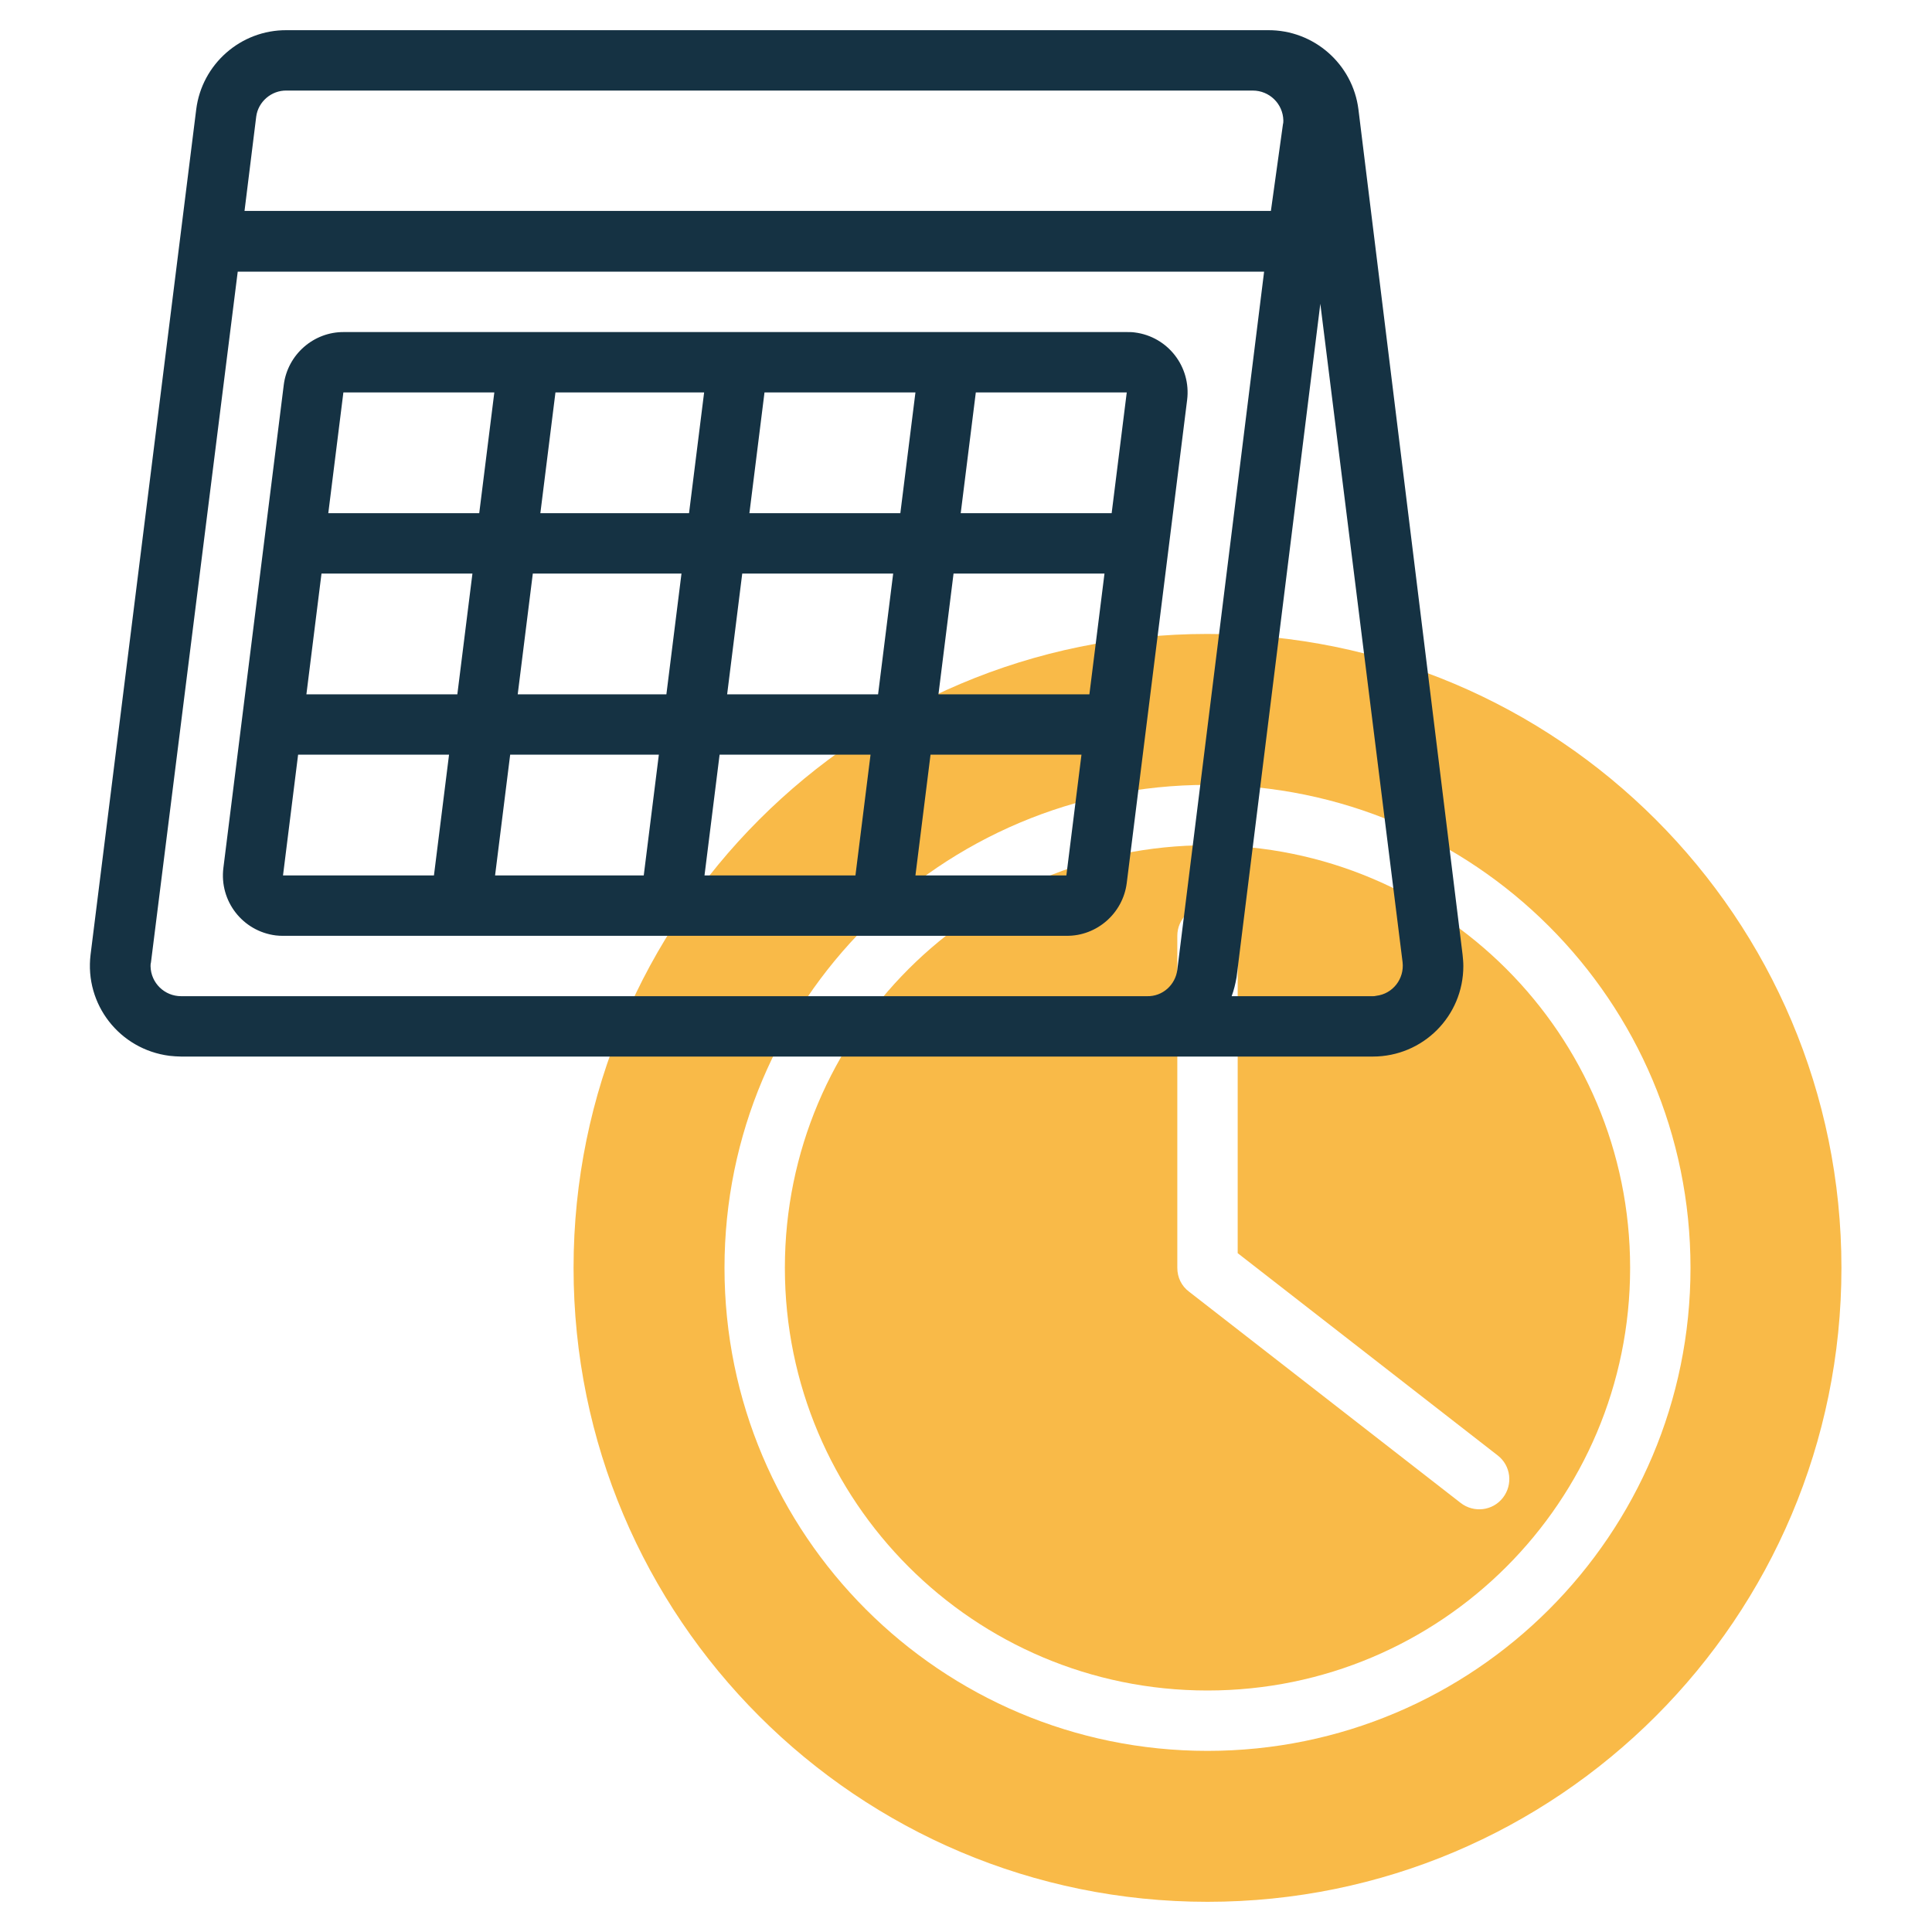
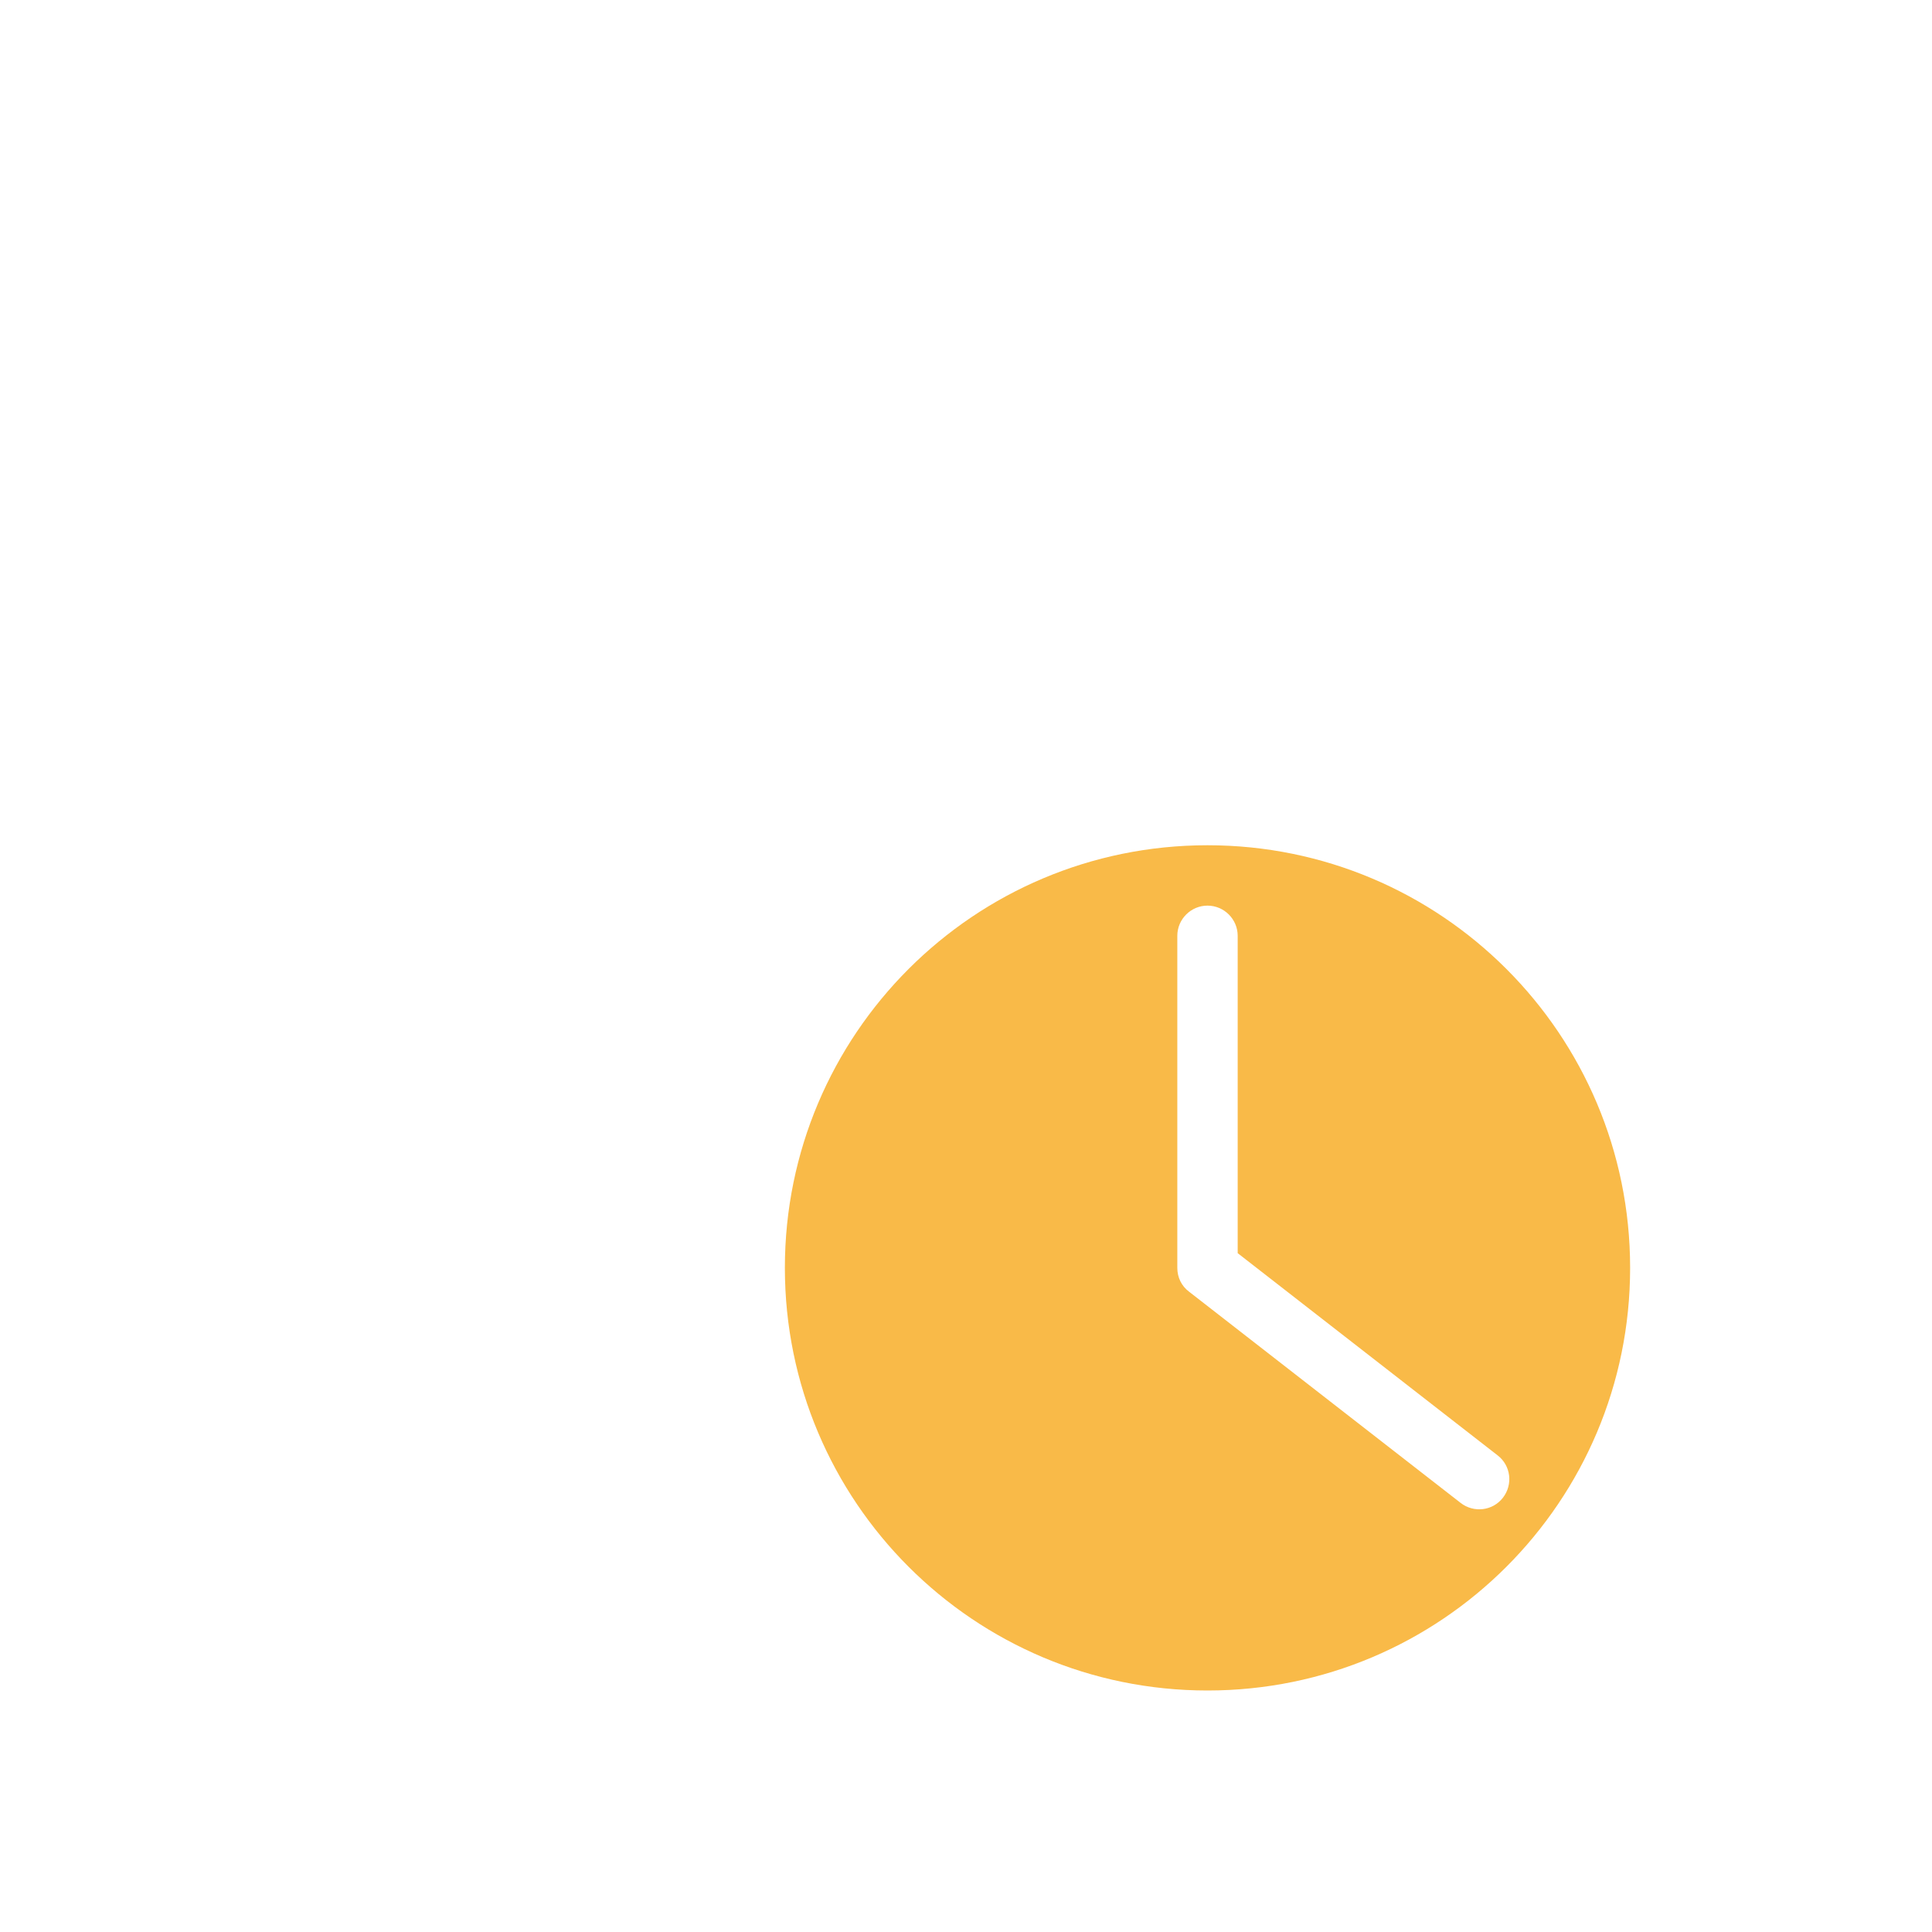
<svg xmlns="http://www.w3.org/2000/svg" version="1.1" id="line" x="0px" y="0px" viewBox="0 0 512 512" style="enable-background:new 0 0 512 512;" xml:space="preserve">
  <style type="text/css"> .st0{fill:#F9BA48;} .st1{fill:#153243;} </style>
  <path class="st0" d="M320,224c-61.9,0-112,50.1-112,112s50.1,112,112,112s112-50.1,112-112S381.9,224,320,224z M398.3,396.9 c-2.7,3.5-7.7,4.1-11.2,1.4l-72-56c-2-1.5-3.1-3.8-3.1-6.3v-88c0-4.4,3.6-8,8-8s8,3.6,8,8v84.1l68.9,53.6 C400.4,388.4,401,393.4,398.3,396.9L398.3,396.9z" />
-   <path class="st0" d="M320,168c-92.8,0-168,75.2-168,168s75.2,168,168,168s168-75.2,168-168S412.8,168,320,168z M320,464 c-70.7,0-128-57.3-128-128s57.3-128,128-128s128,57.3,128,128S390.7,464,320,464z" />
  <g>
-     <path class="st1" d="M298.6,88H91.2c-8.1-0.1-15,6-16,14l-16,128c-1.1,8.8,5.1,16.8,13.9,17.9c0.7,0.1,1.4,0.1,2.1,0.1h207.4 c8.1,0.1,15-6,16-14l16-128c1.1-8.8-5.1-16.8-13.9-17.9C300,88,299.3,88,298.6,88z M135.2,200h39.4l-4,32h-39.4L135.2,200z M85.2,152h40l-4,32h-40L85.2,152z M141.2,152h39.4l-4,32h-39.4L141.2,152z M186.7,232l4-32h40l-4,32H186.7z M192.7,184l4-32h40 l-4,32H192.7z M252.7,152h40l-4,32h-40L252.7,152z M294.6,136h-40l4-32h40L294.6,136z M238.6,136h-40l4-32h40L238.6,136z M186.6,104l-4,32h-39.4l4-32H186.6z M131,104l-4,32H87l4-32H131z M75,232l4-32h40l-4,32H75z M242.6,232l4-32h40l-4,32H242.6z" />
-     <path class="st1" d="M387.6,253L360,29C358.5,17,348.2,7.9,336,8H76c-12.2-0.1-22.5,9-24,21L24,253c-1.6,13.2,7.7,25.1,20.9,26.8 c1,0.1,2.1,0.2,3.1,0.2h315.8c13.3,0,24-10.7,24-24C387.8,255,387.7,254,387.6,253L387.6,253z M76,24h256c4.4,0,8,3.5,8.1,7.9 c0,0.3,0,0.7-0.1,1l-3.2,23h-272l3.1-25C68.4,27,71.9,23.9,76,24z M48,264c-4.4,0-8-3.5-8.1-7.9c0-0.3,0-0.7,0.1-1L63,72h272 l-23,185c-0.5,4-3.9,7.1-8,7L48,264z M363.8,264h-37.4c0.6-1.6,1-3.3,1.3-5l22.2-178.5L371.7,255c0.5,4.4-2.6,8.4-7,8.9 C364.4,264,364.1,264,363.8,264L363.8,264z" />
-   </g>
+     </g>
</svg>